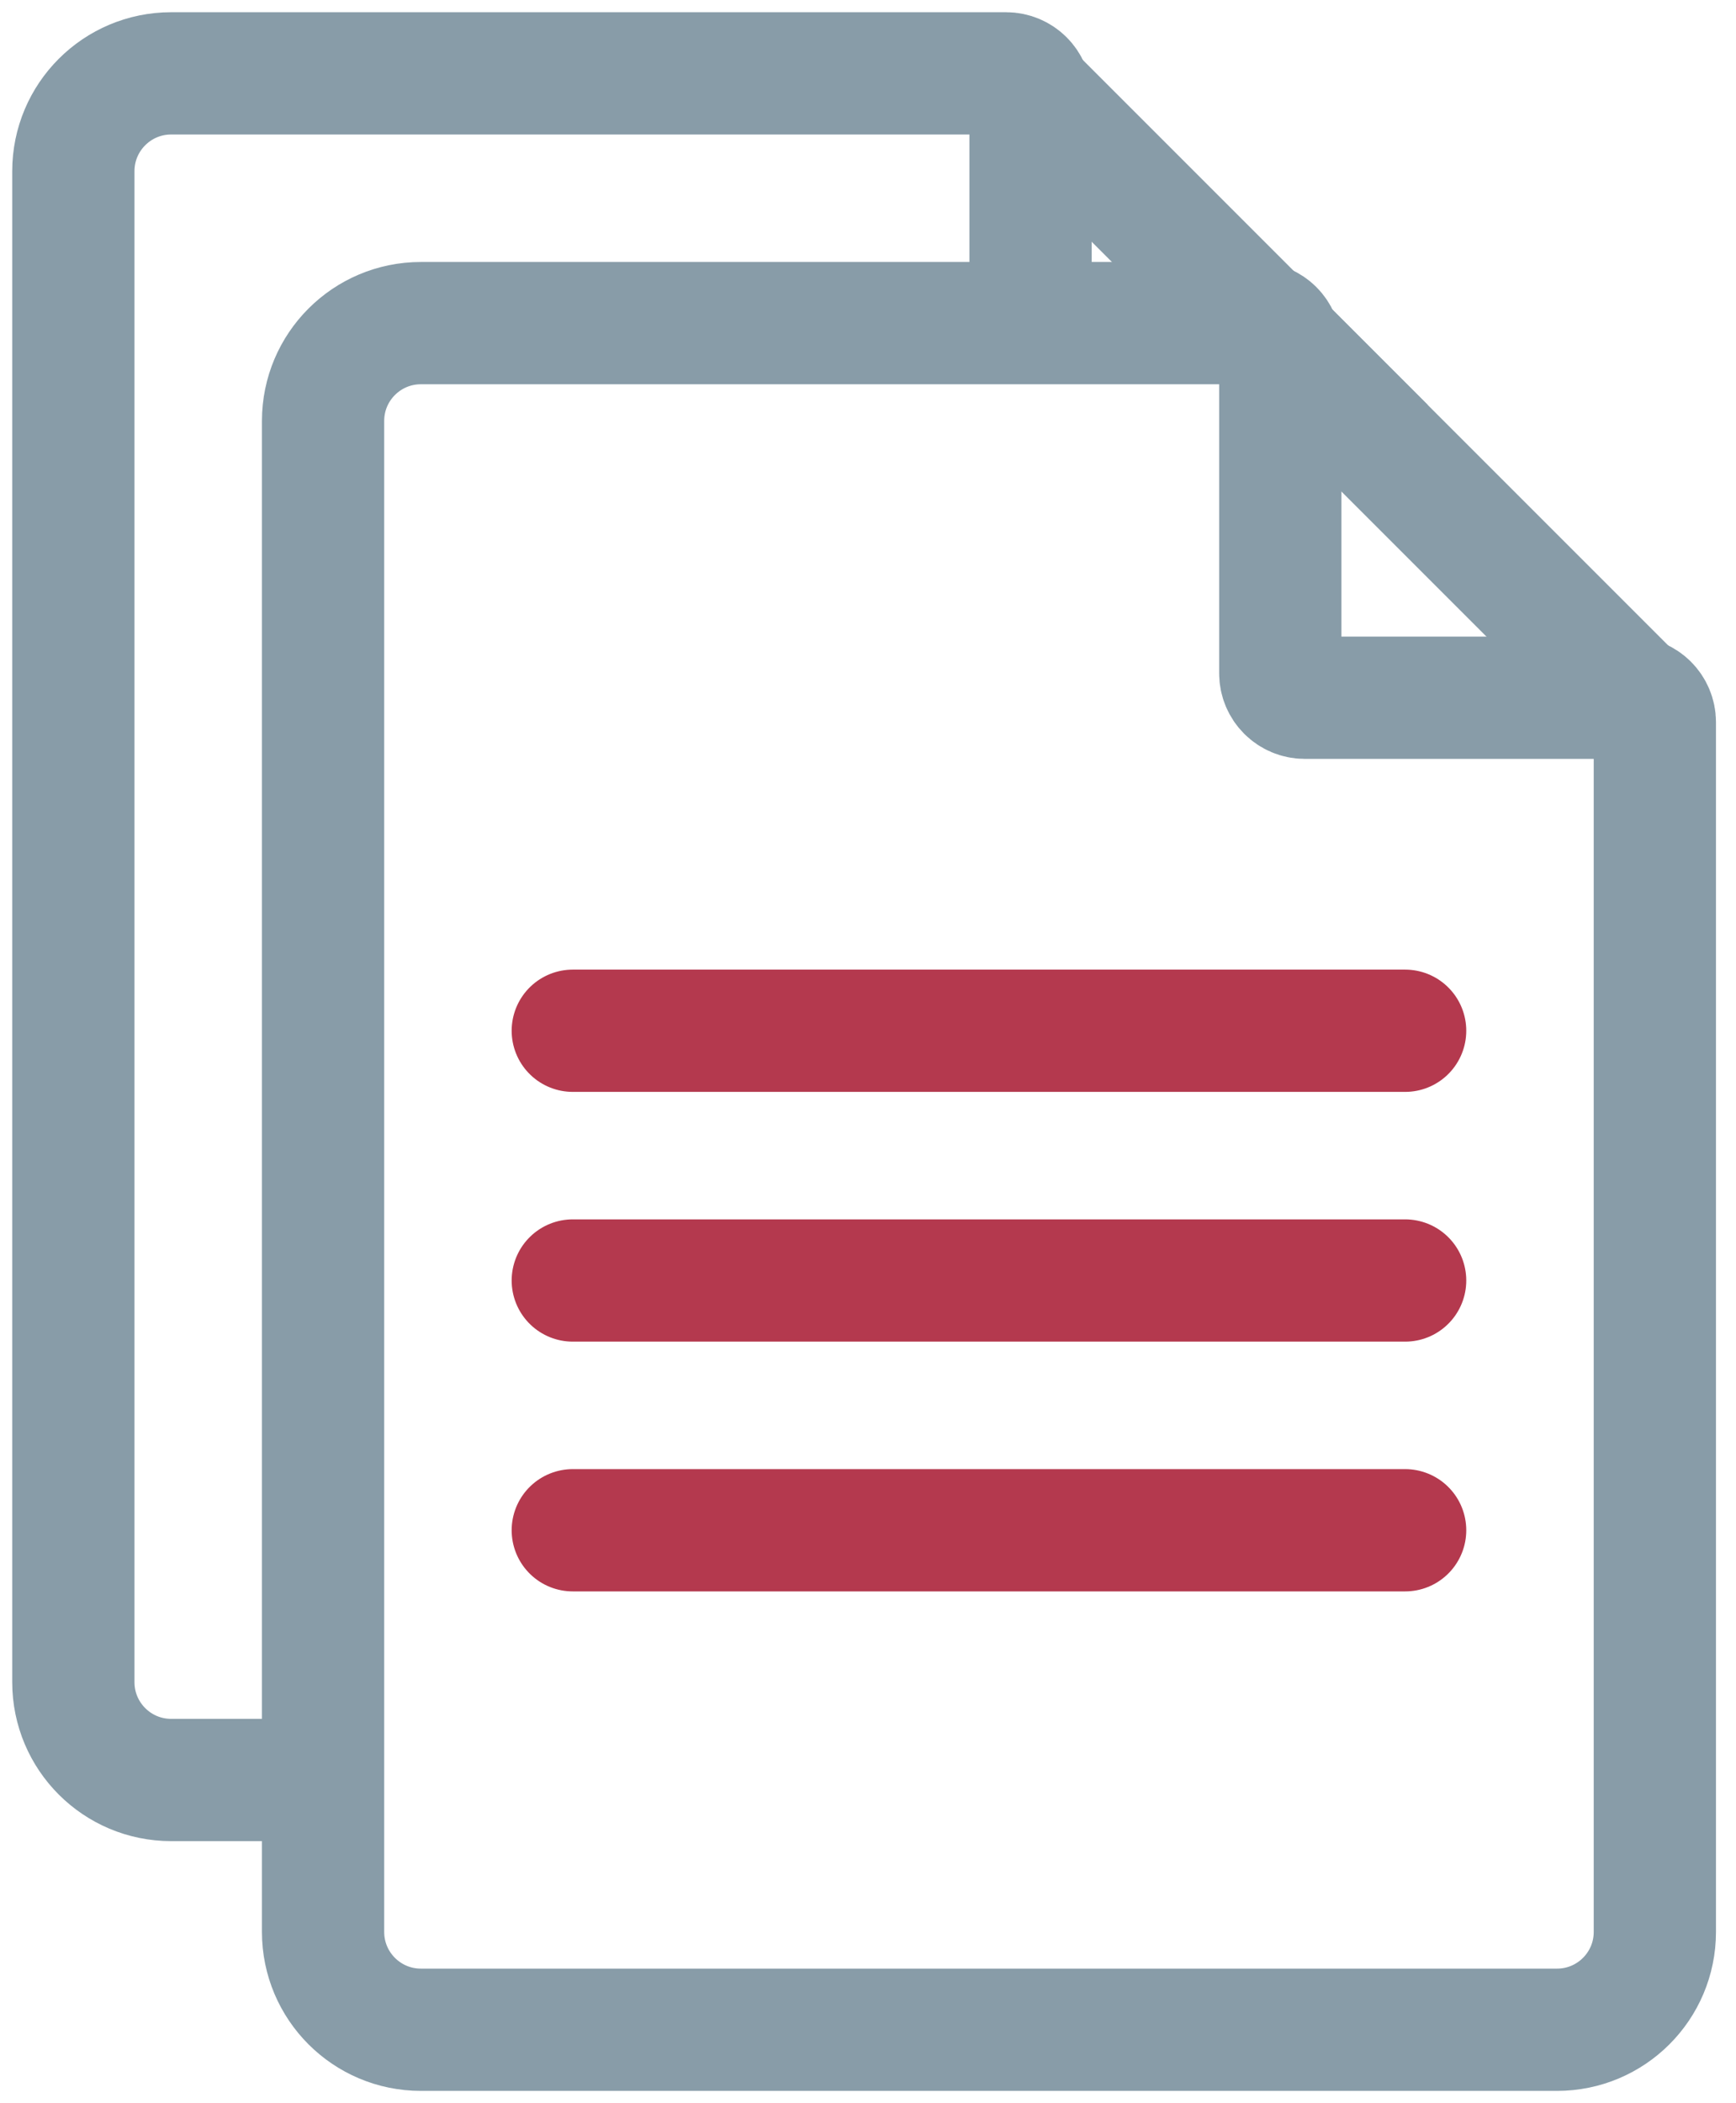
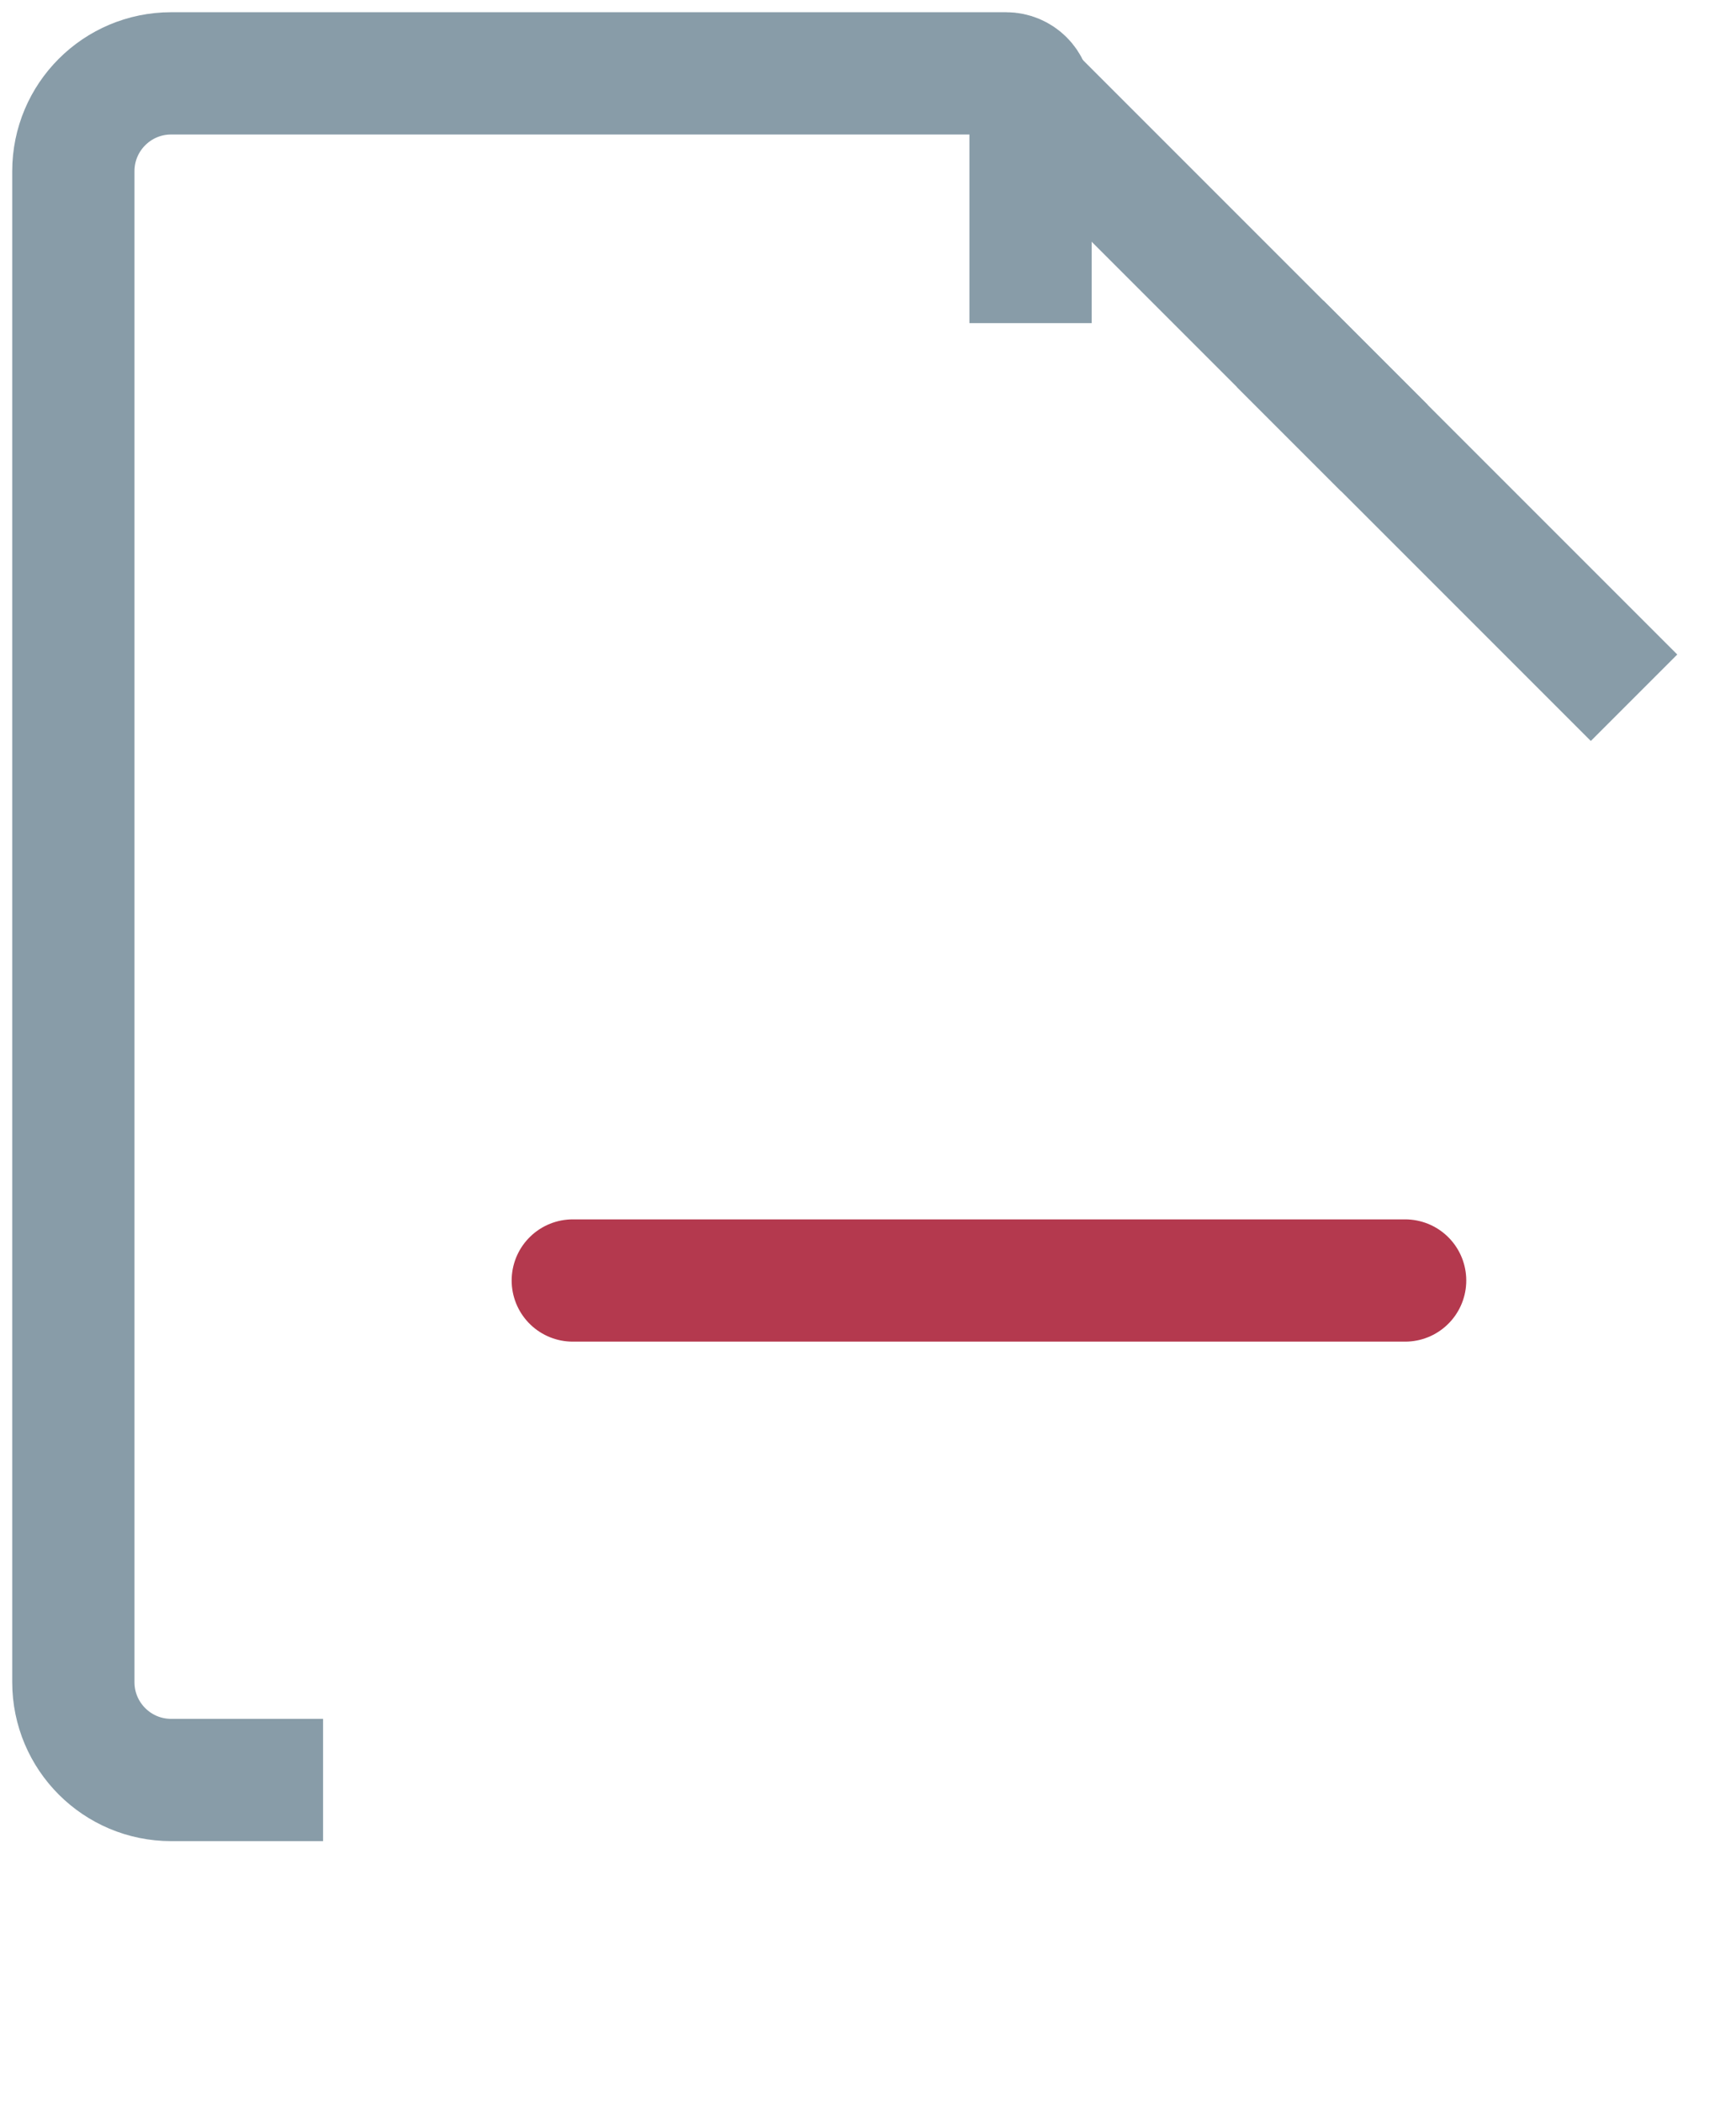
<svg xmlns="http://www.w3.org/2000/svg" width="71" height="86" viewBox="0 0 71 86" fill="none">
-   <path d="M13.213 17.213C13.213 15.004 15.004 13.213 17.213 13.213H51.362C51.914 13.213 52.362 13.661 52.362 14.213V27.532C52.362 28.084 52.809 28.532 53.362 28.532H66.681C67.233 28.532 67.681 28.98 67.681 29.532V79C67.681 81.209 65.89 83 63.681 83H17.213C15.004 83 13.213 81.209 13.213 79V17.213Z" stroke="#889CA8" stroke-width="5" />
-   <path d="M23.426 42.149H57.468" stroke="#B4394E" stroke-width="5" stroke-linecap="round" />
  <path d="M23.426 52.362H57.468" stroke="#B4394E" stroke-width="5" stroke-linecap="round" />
-   <path d="M23.426 62.575H57.468" stroke="#B4394E" stroke-width="5" stroke-linecap="round" />
  <path d="M52.362 14.064L66.83 28.532" stroke="#889CA8" stroke-width="5" />
  <path d="M42.149 3.851L56.617 18.319" stroke="#889CA8" stroke-width="5" />
  <path d="M13.213 72.787H7C4.791 72.787 3 70.996 3 68.787V7C3 4.791 4.791 3 7 3H41.149C41.701 3 42.149 3.448 42.149 4V13.213" stroke="#889CA8" stroke-width="5" />
</svg>